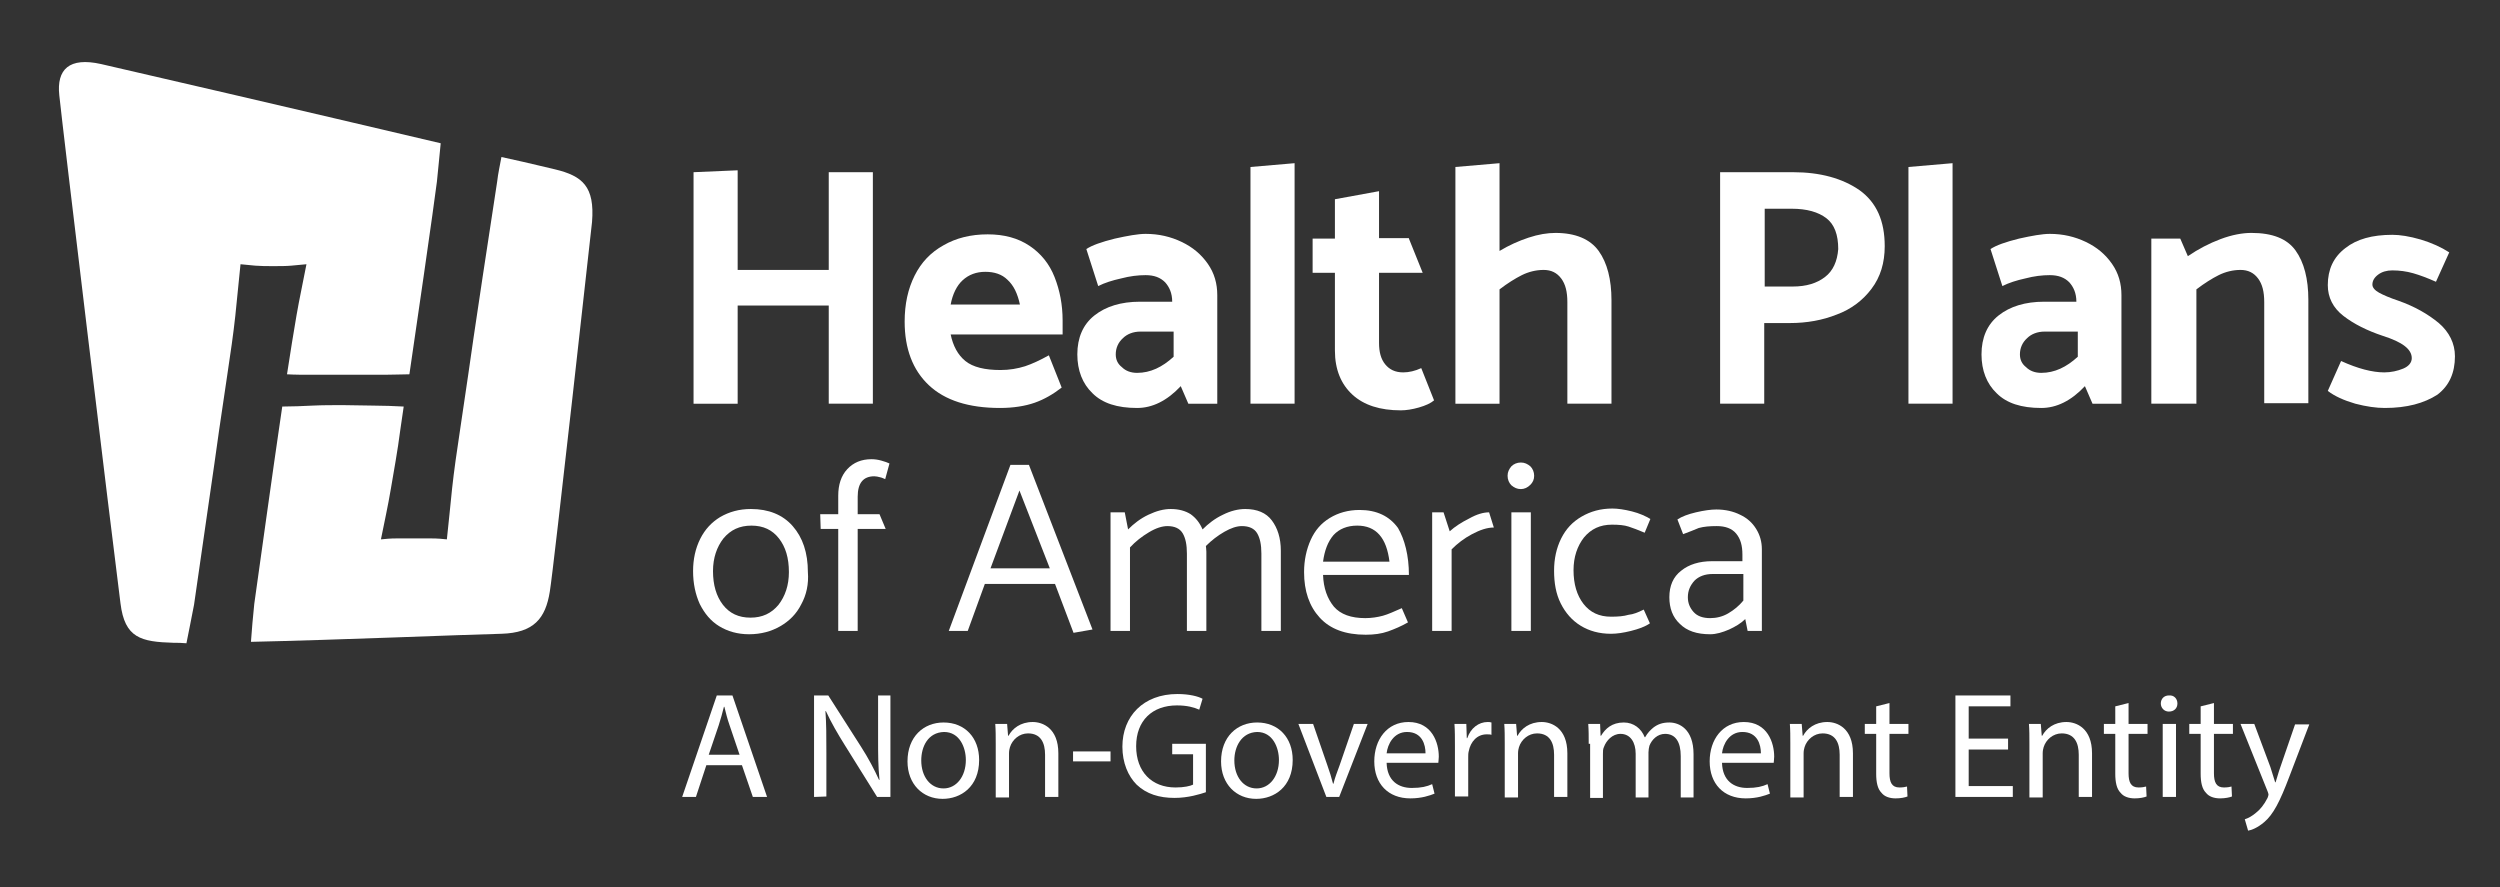
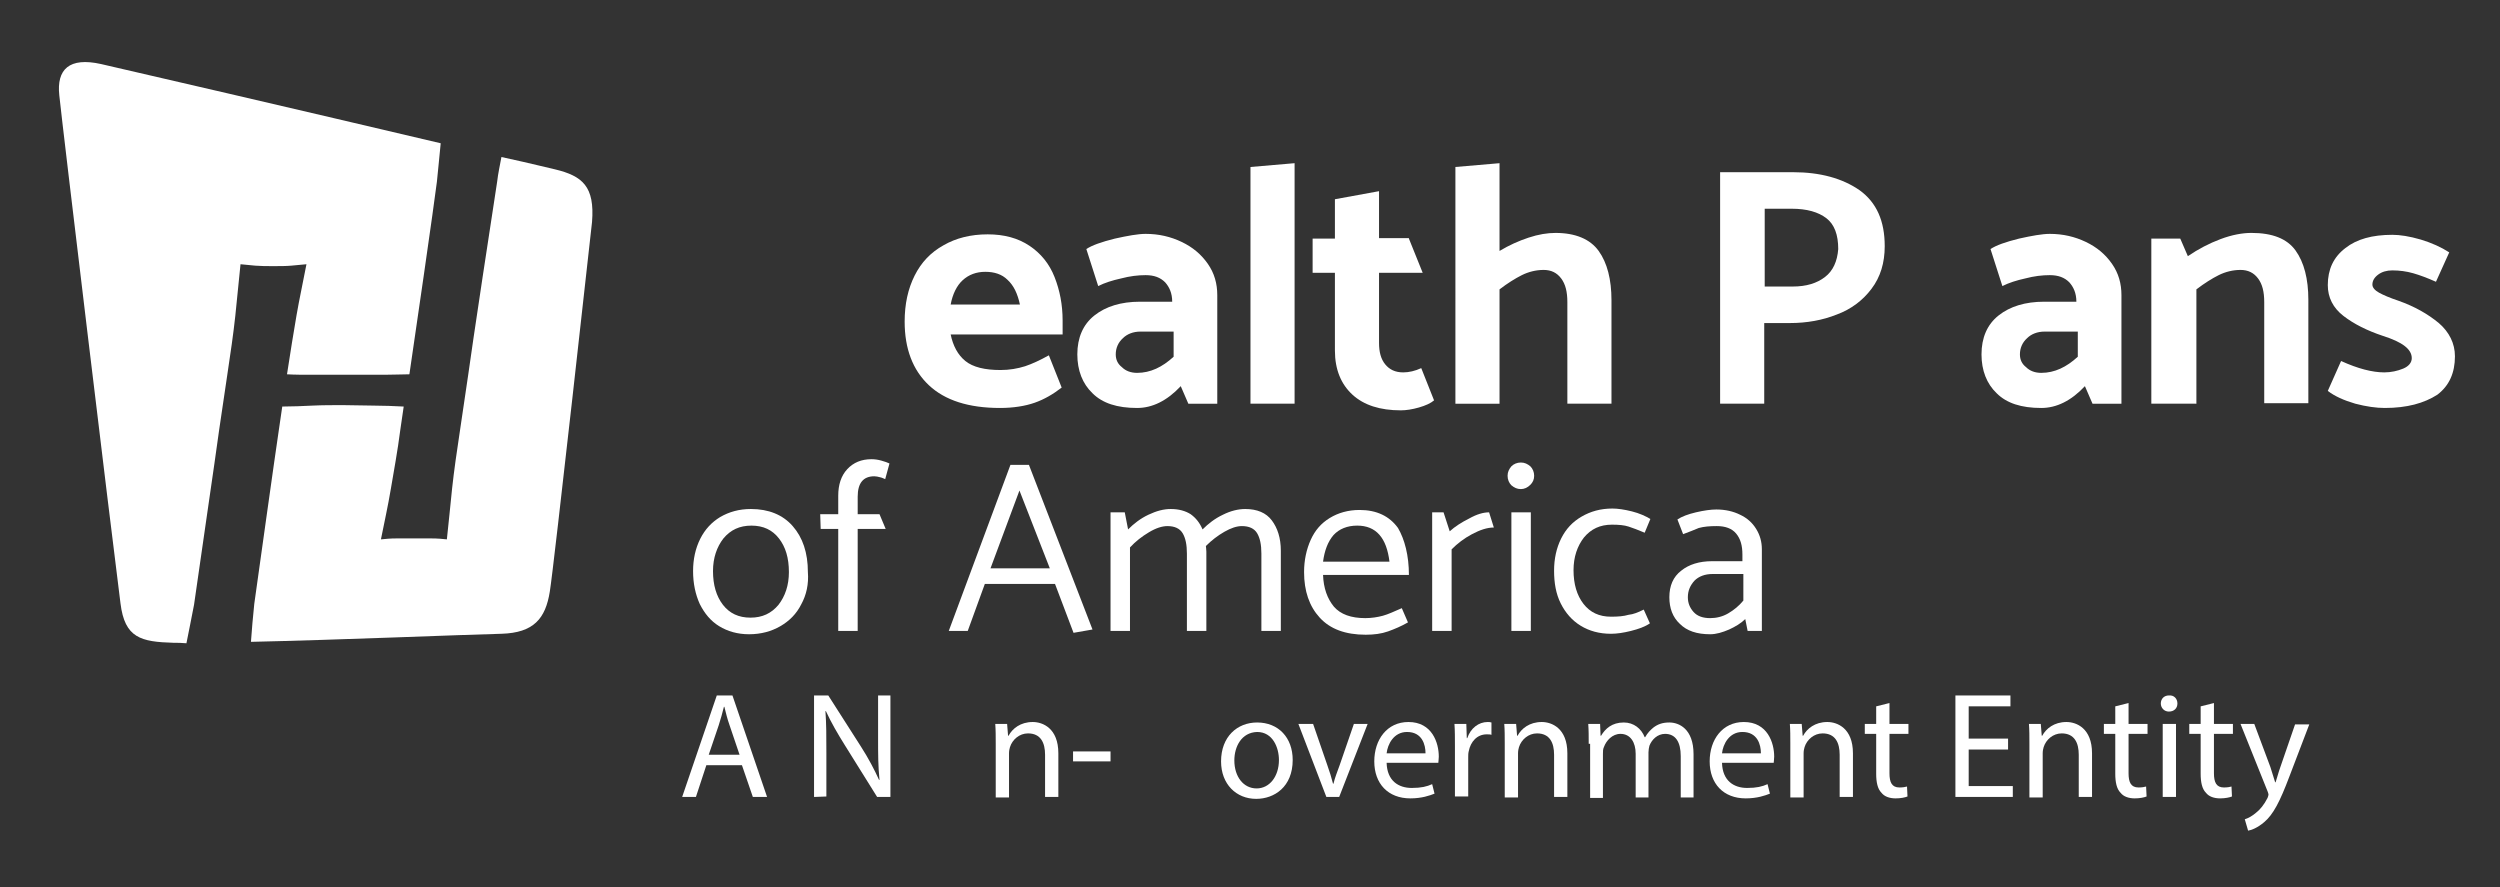
<svg xmlns="http://www.w3.org/2000/svg" version="1.1" id="Layer_1" x="0px" y="0px" viewBox="0 0 527 187" style="enable-background:new 0 0 527 187;" xml:space="preserve">
  <rect x="0" y="0" width="527" height="187" fill="#333333" stroke="none" />
  <style type="text/css">
	.st0{fill:#FFFFFF;}
</style>
  <g>
    <path class="st0" d="M117,35.7c-0.6-0.1-4.8-1.2-11.3-2.6c-0.3,1.7-0.7,3.4-0.9,5.2c-0.6,3.7-5.5,36.1-6.1,40.7L97,90.5   c-0.7,4.6-1.3,8.8-1.7,12.5s-0.7,7.2-1.1,10.7c-0.9-0.1-2-0.2-3.2-0.2h-7.5c-1.2,0-2.2,0.1-3.2,0.2c0.7-3.5,1.5-7.1,2.1-10.7   s1.4-7.8,2-12.5l0.7-4.8c-2.1-0.1-4.2-0.2-6.4-0.2s-4.3-0.1-6.4-0.1s-4.3,0-6.4,0.1s-4.3,0.2-6.4,0.2l-0.7,4.8   c-0.7,4.6-4.7,33.2-5.2,36.8c-0.3,2.7-0.5,5.4-0.7,8c18.4-0.4,44.5-1.5,52.8-1.7c6.8-0.2,9.3-3.2,10.2-8.9   c0.8-4.7,8.9-77.9,8.9-77.9C125.4,39.3,122.8,37.1,117,35.7z" />
    <path class="st0" d="M46.2,90.6l1.7-11.5c0.7-4.6,1.3-8.8,1.7-12.5c0.4-3.6,0.7-7.3,1.1-10.9c0.9,0.1,2,0.2,3.1,0.3   c1.2,0.1,2.4,0.1,3.8,0.1c1.4,0,2.7,0,3.8-0.1s2.2-0.2,3.2-0.3c-0.7,3.7-1.5,7.3-2.1,10.8c-0.6,3.6-1.3,7.7-2,12.4   c1.6,0.1,3.4,0.1,5.3,0.1s4.4,0,7.5,0s5.6,0,7.7,0s3.8-0.1,5.3-0.1c0.7-4.6,5.4-37.1,5.8-40.6c0.3-2.6,0.5-5.4,0.8-8.1   c-27.1-6.4-68-15.9-71.6-16.7c-6.7-1.5-9.4,1.1-8.8,6.6c0.6,6,10.9,91.5,12.9,107.1c0.9,7.3,4.3,8.1,11.2,8.3c0.8,0,1.7,0,2.7,0.1   c0.5-2.6,1.1-5.4,1.6-8.1C41.4,123.8,45.6,95.2,46.2,90.6z" />
  </g>
  <g>
-     <path class="st0" d="M174.7,85.1V64.4h-19.2v20.7h-9.3V36.3l9.3-0.4v21h19.2V36.3h9.3v48.8H174.7z" />
    <path class="st0" d="M223.9,70.5h-23.5c0.5,2.4,1.5,4.3,3.1,5.6c1.6,1.3,4.1,1.9,7.4,1.9c1.9,0,3.6-0.3,5.2-0.8   c1.5-0.5,3.2-1.3,5-2.3l2.7,6.8c-1.8,1.4-3.7,2.5-5.7,3.2s-4.5,1.1-7.3,1.1c-6.6,0-11.6-1.6-15-4.8c-3.4-3.2-5.1-7.7-5.1-13.4   c0-3.7,0.7-6.9,2.1-9.7c1.4-2.8,3.4-4.9,6.1-6.4c2.6-1.5,5.7-2.3,9.3-2.3c3.5,0,6.4,0.8,8.8,2.4c2.4,1.6,4.2,3.8,5.3,6.6   s1.7,5.8,1.7,9.2v2.9L223.9,70.5L223.9,70.5z M200.4,64.2H215c-0.5-2.3-1.3-4-2.6-5.2c-1.2-1.2-2.8-1.7-4.7-1.7s-3.5,0.6-4.8,1.8   C201.7,60.2,200.8,62,200.4,64.2z" />
    <path class="st0" d="M231.5,60.3l-2.5-7.8c1.2-0.8,3.2-1.5,6-2.2c2.7-0.6,4.9-1,6.5-1c2.8,0,5.3,0.6,7.6,1.7   c2.3,1.1,4.1,2.6,5.5,4.6s2,4.2,2,6.6v22.9h-6.1l-1.6-3.7c-2.9,3.1-6,4.6-9.2,4.6c-4.2,0-7.3-1-9.4-3.1c-2.1-2-3.2-4.8-3.2-8.2   c0-3.5,1.2-6.3,3.6-8.2c2.4-1.9,5.6-2.9,9.6-2.9h6.8c0-1.8-0.6-3.1-1.5-4.1c-1-1-2.3-1.5-4.1-1.5c-1.6,0-3.3,0.2-5.2,0.7   C234.5,59.1,232.9,59.6,231.5,60.3z M235.2,74.7c0,1.1,0.4,2,1.3,2.7c0.8,0.8,1.9,1.2,3.2,1.2c2.8,0,5.3-1.2,7.7-3.4v-5.3h-7   c-1.5,0-2.8,0.5-3.7,1.4C235.7,72.2,235.2,73.4,235.2,74.7z" />
    <path class="st0" d="M263.6,85.1V35.2l9.3-0.8v50.7C272.9,85.1,263.6,85.1,263.6,85.1z" />
    <path class="st0" d="M297,50.3l2.9,7.2h-9.2v14.8c0,1.9,0.4,3.4,1.3,4.5s2.1,1.7,3.8,1.7c1.2,0,2.5-0.3,3.8-0.9l2.7,6.8   c-0.7,0.6-1.8,1.1-3.2,1.5c-1.4,0.4-2.7,0.6-3.8,0.6c-4.4,0-7.8-1.1-10.2-3.3c-2.4-2.2-3.7-5.3-3.7-9.3V57.5h-4.7v-7.2h4.7V42   l9.3-1.7v9.9h6.3L297,50.3L297,50.3z" />
    <path class="st0" d="M337,52.9c1.8,2.5,2.7,6,2.7,10.4v21.8h-9.3V63.7c0-2.2-0.4-3.8-1.3-5s-2.1-1.8-3.7-1.8s-3.2,0.4-4.6,1.1   c-1.4,0.7-3,1.7-4.7,3v24.1h-9.3V35.2l9.3-0.8v18.5c2-1.2,4-2.1,6.1-2.8s4-1,5.7-1C332.1,49.1,335.2,50.4,337,52.9z" />
    <path class="st0" d="M371.9,85.1h-9.3V36.3H378c5.7,0,10.4,1.3,14,3.8c3.6,2.6,5.3,6.5,5.3,11.8c0,3.5-0.9,6.5-2.8,9   c-1.8,2.4-4.3,4.3-7.3,5.4c-3,1.2-6.3,1.8-9.9,1.8h-5.4L371.9,85.1L371.9,85.1z M377.7,44H372v16.4h5.9c2.9,0,5.1-0.7,6.8-2   c1.7-1.3,2.6-3.3,2.8-5.9c0-3-0.8-5.2-2.5-6.5C383.3,44.7,380.9,44,377.7,44z" />
-     <path class="st0" d="M402.3,85.1V35.2l9.3-0.8v50.7C411.6,85.1,402.3,85.1,402.3,85.1z" />
    <path class="st0" d="M422.1,60.3l-2.5-7.8c1.2-0.8,3.2-1.5,6-2.2c2.7-0.6,4.9-1,6.5-1c2.8,0,5.3,0.6,7.6,1.7   c2.3,1.1,4.1,2.6,5.5,4.6s2,4.2,2,6.6v22.9h-6.1l-1.6-3.7c-2.9,3.1-6,4.6-9.2,4.6c-4.2,0-7.3-1-9.4-3.1c-2.1-2-3.2-4.8-3.2-8.2   c0-3.5,1.2-6.3,3.6-8.2c2.4-1.9,5.6-2.9,9.6-2.9h6.8c0-1.8-0.6-3.1-1.5-4.1c-1-1-2.3-1.5-4.1-1.5c-1.6,0-3.3,0.2-5.2,0.7   C425.1,59.1,423.5,59.6,422.1,60.3z M425.8,74.7c0,1.1,0.4,2,1.3,2.7c0.8,0.8,1.9,1.2,3.2,1.2c2.8,0,5.3-1.2,7.7-3.4v-5.3h-7   c-1.5,0-2.8,0.5-3.7,1.4C426.3,72.2,425.8,73.4,425.8,74.7z" />
    <path class="st0" d="M462.8,85.1h-9.3V50.3h6.1l1.6,3.7c2.2-1.5,4.5-2.7,6.9-3.6c2.4-0.9,4.6-1.3,6.5-1.3c4.4,0,7.5,1.2,9.3,3.7   s2.7,6,2.7,10.4V85h-9.3V63.7c0-2.2-0.4-3.8-1.3-5s-2.1-1.8-3.7-1.8s-3.2,0.4-4.6,1.1c-1.4,0.7-3,1.7-4.7,3v24.1H462.8z" />
    <path class="st0" d="M490.7,82.4l2.8-6.3c3.5,1.6,6.6,2.4,9.1,2.4c1.4,0,2.8-0.3,4-0.8s1.8-1.3,1.8-2.2c0-1.9-2-3.4-6.1-4.7   c-3.3-1.1-6.1-2.5-8.3-4.2s-3.3-3.9-3.3-6.5c0-3.3,1.2-5.9,3.7-7.8c2.4-1.9,5.7-2.8,9.9-2.8c1.6,0,3.6,0.3,6,1   c2.3,0.7,4.3,1.6,6,2.7l-2.8,6.2c-1.8-0.8-3.4-1.4-4.8-1.8c-1.4-0.4-2.9-0.6-4.4-0.6c-1.2,0-2.2,0.3-3,0.9   c-0.8,0.6-1.2,1.3-1.2,2.1c0,0.6,0.5,1.2,1.4,1.7s2.3,1.1,4.1,1.7c3.4,1.2,6.2,2.8,8.5,4.7c2.2,1.9,3.4,4.3,3.4,7   c0,3.5-1.2,6.2-3.7,8.1C511,85,507.4,86,502.7,86c-1.8,0-3.9-0.3-6.2-0.9C494.1,84.4,492.1,83.5,490.7,82.4z" />
  </g>
  <g>
    <path class="st0" d="M168.9,127.4c-1,2-2.5,3.5-4.4,4.6s-4.1,1.7-6.6,1.7c-2.4,0-4.5-0.6-6.3-1.7s-3.1-2.7-4.1-4.7   c-0.9-2-1.4-4.3-1.4-6.9c0-2.5,0.5-4.8,1.5-6.8s2.4-3.5,4.2-4.6c1.9-1.1,4-1.7,6.5-1.7c3.7,0,6.7,1.2,8.8,3.6s3.2,5.6,3.2,9.7   C170.5,123.1,170,125.4,168.9,127.4z M164.1,127.5c1.4-1.8,2.2-4.1,2.2-6.9c0-3-0.7-5.3-2.1-7.1c-1.4-1.8-3.3-2.7-5.8-2.7   s-4.4,0.9-5.9,2.7c-1.4,1.8-2.2,4.1-2.2,6.9c0,2.9,0.7,5.3,2.1,7.1c1.4,1.8,3.3,2.7,5.8,2.7C160.7,130.2,162.6,129.3,164.1,127.5z" />
    <path class="st0" d="M173,111.5l-0.1-3.1h3.8v-3.9c0-2.3,0.6-4.2,1.9-5.6c1.3-1.4,3-2.1,5.1-2.1c0.7,0,1.4,0.1,2.1,0.3   c0.7,0.2,1.3,0.4,1.7,0.6l-0.9,3.3c-0.3-0.1-0.6-0.3-1.1-0.4c-0.4-0.1-0.8-0.2-1.2-0.2c-2.3,0-3.5,1.4-3.5,4.3v3.7h4.6l1.3,3.1   h-5.9V133h-4.1v-21.5H173z" />
    <path class="st0" d="M216.9,98l13.4,34.7l-4,0.7l-3.9-10.3h-14.8L204,133h-4l13-35H216.9z M214.9,103.4l-6.1,16.4h12.5L214.9,103.4   z" />
    <path class="st0" d="M268.1,109.7c1.2,1.6,1.9,3.7,1.9,6.4V133h-4.1v-16.3c0-1.9-0.3-3.3-0.9-4.3s-1.7-1.5-3.2-1.5   c-1.1,0-2.3,0.4-3.7,1.2c-1.4,0.8-2.7,1.8-3.9,3c0,0.2,0.1,0.6,0.1,1.2V133h-4.1v-16.3c0-1.9-0.3-3.3-0.9-4.3   c-0.6-1-1.7-1.5-3.2-1.5c-1.1,0-2.4,0.4-3.9,1.3s-2.8,1.9-4,3.2V133h-4.1v-25h3l0.7,3.6c1.2-1.2,2.6-2.3,4.3-3.1   c1.7-0.8,3.2-1.2,4.7-1.2c1.7,0,3.1,0.4,4.2,1.1c1.1,0.8,1.9,1.8,2.5,3.2c1.2-1.2,2.6-2.3,4.3-3.1c1.6-0.8,3.2-1.2,4.7-1.2   C265,107.3,266.9,108.1,268.1,109.7z" />
    <path class="st0" d="M297,121.2h-18.1c0.1,2.8,0.9,5,2.3,6.7c1.4,1.6,3.6,2.4,6.6,2.4c1.3,0,2.6-0.2,3.7-0.5s2.4-0.9,4-1.6l1.3,3   c-1.4,0.8-2.8,1.4-4.2,1.9c-1.4,0.5-3,0.7-4.7,0.7c-4.3,0-7.5-1.2-9.7-3.6c-2.2-2.4-3.3-5.6-3.3-9.6c0-2.5,0.5-4.8,1.4-6.8   s2.2-3.5,4-4.6s3.9-1.7,6.3-1.7c3.6,0,6.3,1.3,8.1,3.8C296.1,113.7,297,117.1,297,121.2z M278.9,118.4h14c-0.6-5-2.8-7.6-6.8-7.6   c-2.1,0-3.8,0.7-5,2C279.9,114.2,279.2,116.1,278.9,118.4z" />
    <path class="st0" d="M306,133h-4.1v-25h2.4l1.3,4c1.1-1,2.5-1.9,4.1-2.7c1.6-0.9,3-1.3,4.2-1.3l1,3.2c-1.4,0-2.9,0.5-4.6,1.4   s-3.1,2-4.3,3.2V133z" />
    <path class="st0" d="M320.6,103.1c-0.8,0-1.4-0.3-2-0.8c-0.5-0.5-0.8-1.2-0.8-2s0.3-1.4,0.8-2c0.5-0.5,1.2-0.8,2-0.8s1.4,0.3,2,0.8   c0.5,0.5,0.8,1.2,0.8,2s-0.3,1.4-0.8,1.9C322,102.8,321.3,103.1,320.6,103.1z M318.6,133v-25h4.1v25H318.6z" />
    <path class="st0" d="M346.5,128.5l1.3,2.9c-1,0.7-2.4,1.2-4,1.6s-3,0.6-4.2,0.6c-2.5,0-4.6-0.6-6.4-1.7c-1.8-1.1-3.2-2.7-4.2-4.7   s-1.4-4.3-1.4-6.9c0-2.5,0.5-4.8,1.5-6.8s2.4-3.5,4.3-4.6s4-1.7,6.5-1.7c1.1,0,2.5,0.2,4.1,0.6s2.9,1,3.9,1.6l-1.2,2.9   c-1.4-0.6-2.5-1-3.4-1.3s-2.1-0.4-3.5-0.4c-2.5,0-4.4,0.9-5.9,2.7c-1.4,1.8-2.2,4.1-2.2,6.9c0,2.9,0.7,5.3,2.1,7.1   c1.4,1.8,3.3,2.7,5.8,2.7c1.5,0,2.7-0.1,3.7-0.4C344.3,129.5,345.3,129.1,346.5,128.5z" />
    <path class="st0" d="M354.8,112.6l-1.2-3.1c0.9-0.6,2.2-1.1,3.9-1.5c1.7-0.4,3.2-0.6,4.3-0.6c1.9,0,3.6,0.4,5,1.1   c1.5,0.7,2.6,1.7,3.4,3s1.2,2.7,1.2,4.3V133h-3l-0.5-2.5c-0.9,0.9-2.1,1.6-3.4,2.2c-1.4,0.6-2.7,1-4,1c-2.8,0-4.9-0.7-6.4-2.2   c-1.5-1.4-2.2-3.3-2.2-5.6c0-2.4,0.8-4.3,2.5-5.6c1.6-1.3,3.8-2,6.5-2h6.4v-1.4c0-1.9-0.4-3.3-1.3-4.4s-2.3-1.6-4.1-1.6   c-1.5,0-2.7,0.1-3.8,0.4C357.2,111.7,356.1,112.1,354.8,112.6z M355.8,125.9c0,1.2,0.4,2.2,1.2,3.1c0.8,0.9,2,1.3,3.5,1.3   c1.3,0,2.6-0.3,3.8-1c1.2-0.7,2.3-1.6,3.2-2.7V121H361c-1.6,0-2.9,0.5-3.8,1.4C356.3,123.4,355.8,124.5,355.8,125.9z" />
  </g>
  <g>
    <path class="st0" d="M148.9,161.3l-2.2,6.7h-2.9l7.3-21.4h3.3l7.3,21.4h-3l-2.3-6.7H148.9z M155.9,159.1l-2.1-6.2   c-0.5-1.4-0.8-2.7-1.1-3.9h-0.1c-0.3,1.3-0.7,2.6-1.1,3.9l-2.1,6.2H155.9z" />
    <path class="st0" d="M171.6,168v-21.4h3l6.9,10.8c1.6,2.5,2.8,4.8,3.8,7h0.1c-0.3-2.9-0.3-5.5-0.3-8.8v-9h2.6V168h-2.8l-6.8-10.9   c-1.5-2.4-2.9-4.8-4-7.2H174c0.2,2.7,0.2,5.3,0.2,8.8v9.2L171.6,168L171.6,168z" />
-     <path class="st0" d="M206.4,160.2c0,5.7-3.9,8.2-7.7,8.2c-4.2,0-7.4-3.1-7.4-7.9c0-5.2,3.4-8.2,7.6-8.2   C203.4,152.3,206.4,155.5,206.4,160.2z M194.2,160.3c0,3.4,1.9,5.9,4.7,5.9c2.7,0,4.7-2.5,4.7-6c0-2.6-1.3-5.9-4.6-5.9   C195.6,154.4,194.2,157.4,194.2,160.3z" />
    <path class="st0" d="M209.9,156.8c0-1.6,0-2.9-0.1-4.2h2.5l0.2,2.5h0.1c0.8-1.5,2.5-2.9,5.1-2.9c2.1,0,5.4,1.3,5.4,6.6v9.2h-2.8   v-8.9c0-2.5-0.9-4.5-3.6-4.5c-1.8,0-3.3,1.3-3.8,2.9c-0.1,0.3-0.2,0.8-0.2,1.3v9.3h-2.8L209.9,156.8L209.9,156.8z" />
    <path class="st0" d="M234.1,158.4v2.1h-7.9v-2.1H234.1z" />
-     <path class="st0" d="M254.2,167c-1.2,0.4-3.7,1.2-6.6,1.2c-3.2,0-5.9-0.8-8-2.8c-1.8-1.8-3-4.6-3-8c0-6.4,4.4-11.1,11.6-11.1   c2.5,0,4.4,0.5,5.3,1l-0.7,2.3c-1.1-0.5-2.6-0.9-4.7-0.9c-5.2,0-8.6,3.2-8.6,8.6c0,5.4,3.3,8.7,8.3,8.7c1.8,0,3.1-0.3,3.7-0.6V159   h-4.4v-2.2h7.1L254.2,167L254.2,167z" />
    <path class="st0" d="M272.5,160.2c0,5.7-3.9,8.2-7.7,8.2c-4.2,0-7.4-3.1-7.4-7.9c0-5.2,3.4-8.2,7.6-8.2   C269.5,152.3,272.5,155.5,272.5,160.2z M260.2,160.3c0,3.4,1.9,5.9,4.7,5.9c2.7,0,4.7-2.5,4.7-6c0-2.6-1.3-5.9-4.6-5.9   C261.7,154.4,260.2,157.4,260.2,160.3z" />
    <path class="st0" d="M276.8,152.6l3,8.7c0.5,1.4,0.9,2.7,1.2,3.9h0.1c0.3-1.3,0.8-2.5,1.3-3.9l3-8.7h2.9l-6,15.4h-2.7l-5.9-15.4   H276.8z" />
    <path class="st0" d="M292.3,160.8c0.1,3.8,2.5,5.3,5.3,5.3c2,0,3.2-0.3,4.3-0.8l0.5,2c-1,0.4-2.7,1-5.1,1c-4.7,0-7.6-3.1-7.6-7.8   c0-4.6,2.7-8.3,7.2-8.3c5,0,6.4,4.4,6.4,7.3c0,0.6-0.1,1-0.1,1.3H292.3z M300.5,158.8c0-1.8-0.7-4.5-3.9-4.5   c-2.8,0-4.1,2.6-4.3,4.5H300.5z" />
    <path class="st0" d="M306.7,157.4c0-1.8,0-3.4-0.1-4.8h2.5l0.1,3h0.1c0.7-2.1,2.4-3.4,4.3-3.4c0.3,0,0.5,0,0.8,0.1v2.6   c-0.3-0.1-0.6-0.1-1-0.1c-2,0-3.4,1.5-3.8,3.6c-0.1,0.4-0.1,0.8-0.1,1.3v8.2h-2.8V157.4z" />
    <path class="st0" d="M317.2,156.8c0-1.6,0-2.9-0.1-4.2h2.5l0.2,2.5h0.1c0.8-1.5,2.5-2.9,5.1-2.9c2.1,0,5.4,1.3,5.4,6.6v9.2h-2.8   v-8.9c0-2.5-0.9-4.5-3.6-4.5c-1.8,0-3.3,1.3-3.8,2.9c-0.1,0.3-0.2,0.8-0.2,1.3v9.3h-2.8L317.2,156.8L317.2,156.8z" />
    <path class="st0" d="M334.9,156.8c0-1.6,0-2.9-0.1-4.2h2.5l0.1,2.5h0.1c0.9-1.5,2.3-2.8,4.8-2.8c2.1,0,3.7,1.3,4.4,3.1h0.1   c0.5-0.9,1.1-1.5,1.7-2c0.9-0.7,1.9-1.1,3.4-1.1c2,0,5.1,1.3,5.1,6.7v9.1h-2.7v-8.7c0-3-1.1-4.7-3.3-4.7c-1.6,0-2.8,1.2-3.3,2.5   c-0.1,0.4-0.2,0.9-0.2,1.4v9.5h-2.7v-9.2c0-2.4-1.1-4.2-3.2-4.2c-1.7,0-3,1.4-3.5,2.8c-0.2,0.4-0.2,0.9-0.2,1.4v9.3h-2.7v-11.4   H334.9z" />
    <path class="st0" d="M363,160.8c0.1,3.8,2.5,5.3,5.3,5.3c2,0,3.2-0.3,4.3-0.8l0.5,2c-1,0.4-2.7,1-5.1,1c-4.7,0-7.6-3.1-7.6-7.8   c0-4.6,2.7-8.3,7.2-8.3c5,0,6.4,4.4,6.4,7.3c0,0.6-0.1,1-0.1,1.3H363z M371.2,158.8c0-1.8-0.7-4.5-3.9-4.5c-2.8,0-4.1,2.6-4.3,4.5   H371.2z" />
    <path class="st0" d="M377.4,156.8c0-1.6,0-2.9-0.1-4.2h2.5l0.2,2.5h0.1c0.8-1.5,2.5-2.9,5.1-2.9c2.1,0,5.4,1.3,5.4,6.6v9.2h-2.8   v-8.9c0-2.5-0.9-4.5-3.6-4.5c-1.8,0-3.3,1.3-3.8,2.9c-0.1,0.3-0.2,0.8-0.2,1.3v9.3h-2.8L377.4,156.8L377.4,156.8z" />
    <path class="st0" d="M398.3,148.2v4.4h4v2.1h-4v8.3c0,1.9,0.5,3,2.1,3c0.7,0,1.3-0.1,1.6-0.2l0.1,2.1c-0.5,0.2-1.4,0.4-2.5,0.4   c-1.3,0-2.4-0.4-3-1.2c-0.8-0.8-1.1-2.2-1.1-4v-8.4h-2.4v-2.1h2.4v-3.7L398.3,148.2z" />
    <path class="st0" d="M423.4,158H415v7.7h9.3v2.3h-12.1v-21.4h11.6v2.3H415v6.8h8.3v2.3H423.4z" />
    <path class="st0" d="M427.8,156.8c0-1.6,0-2.9-0.1-4.2h2.5l0.2,2.5h0.1c0.8-1.5,2.5-2.9,5.1-2.9c2.1,0,5.4,1.3,5.4,6.6v9.2h-2.8   v-8.9c0-2.5-0.9-4.5-3.6-4.5c-1.8,0-3.3,1.3-3.8,2.9c-0.1,0.3-0.2,0.8-0.2,1.3v9.3h-2.8L427.8,156.8L427.8,156.8z" />
    <path class="st0" d="M448.7,148.2v4.4h4v2.1h-4v8.3c0,1.9,0.5,3,2.1,3c0.7,0,1.3-0.1,1.6-0.2l0.1,2.1c-0.5,0.2-1.4,0.4-2.5,0.4   c-1.3,0-2.4-0.4-3-1.2c-0.8-0.8-1.1-2.2-1.1-4v-8.4h-2.4v-2.1h2.4v-3.7L448.7,148.2z" />
    <path class="st0" d="M459,148.3c0,1-0.7,1.7-1.8,1.7c-1,0-1.7-0.8-1.7-1.7c0-1,0.7-1.7,1.7-1.7C458.3,146.5,459,147.3,459,148.3z    M455.9,168v-15.4h2.8V168H455.9z" />
    <path class="st0" d="M466.7,148.2v4.4h4v2.1h-4v8.3c0,1.9,0.5,3,2.1,3c0.7,0,1.3-0.1,1.6-0.2l0.1,2.1c-0.5,0.2-1.4,0.4-2.5,0.4   c-1.3,0-2.4-0.4-3-1.2c-0.8-0.8-1.1-2.2-1.1-4v-8.4h-2.4v-2.1h2.4v-3.7L466.7,148.2z" />
    <path class="st0" d="M475.2,152.6l3.4,9.1c0.3,1,0.7,2.2,1,3.2h0.1c0.3-0.9,0.6-2.1,1-3.2l3.1-9h3l-4.2,11c-2,5.3-3.4,8-5.3,9.6   c-1.4,1.2-2.7,1.7-3.4,1.8l-0.7-2.4c0.7-0.2,1.6-0.7,2.4-1.4c0.8-0.6,1.7-1.7,2.4-3.1c0.1-0.3,0.2-0.5,0.2-0.7s-0.1-0.4-0.2-0.7   l-5.7-14.2L475.2,152.6L475.2,152.6z" />
  </g>
</svg>